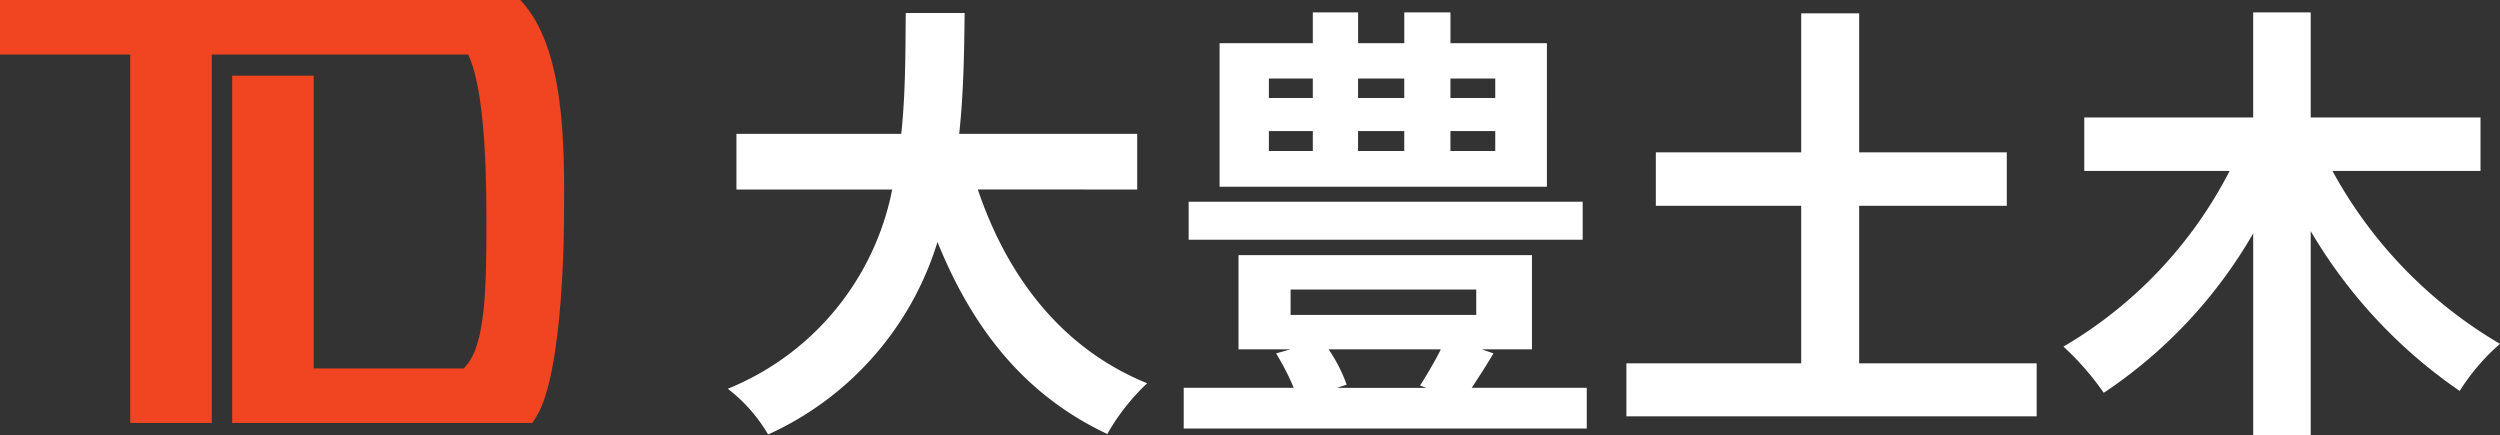
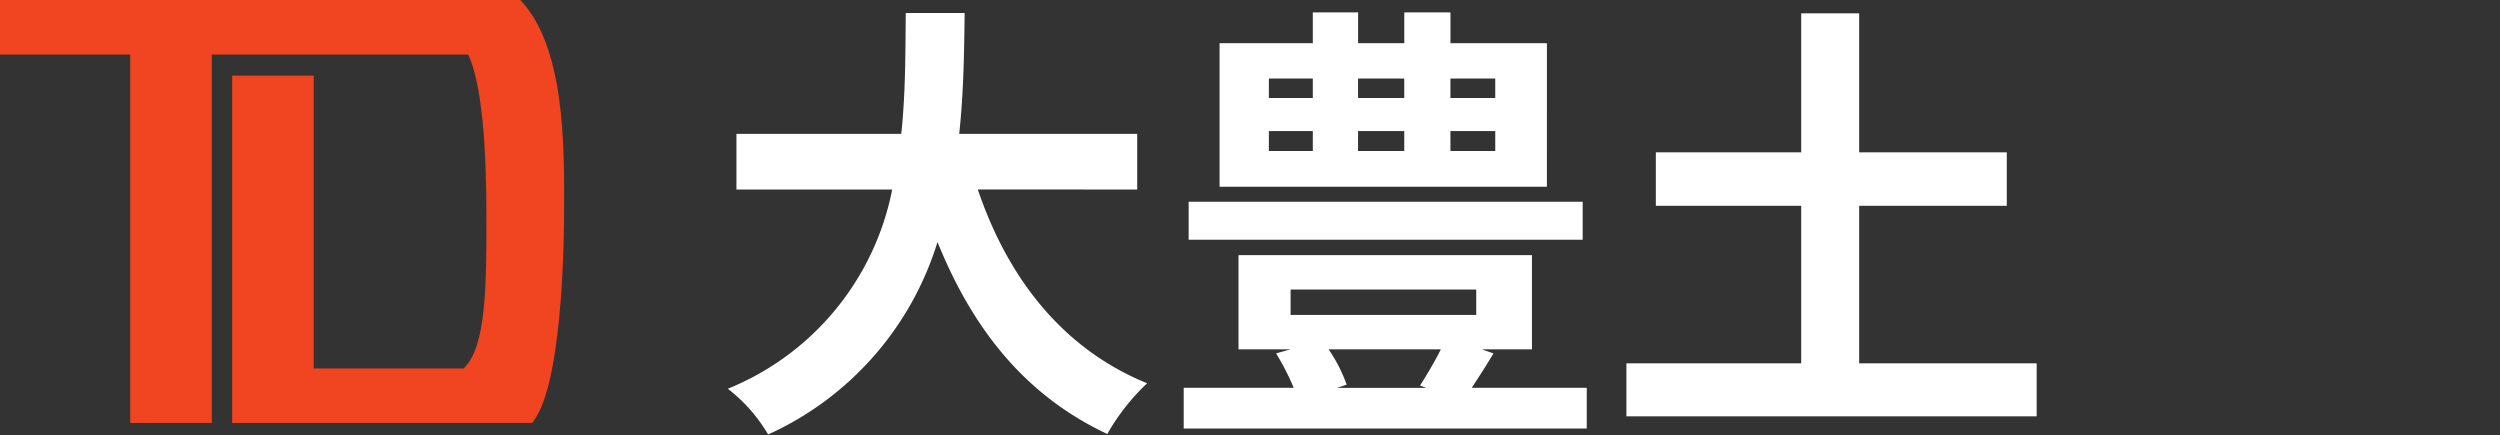
<svg xmlns="http://www.w3.org/2000/svg" width="166.236" height="28.948" viewBox="0 0 166.236 28.948">
  <rect x="0" y="0" width="166.236" height="28.948" fill="#333333" stroke="none" />
  <path d="M34.6,0H0V3.624H8.662v24.5h5.421V3.624H31.131c.937,1.967,1.213,6.28,1.213,10.819S32.338,23.1,30.824,24.5H20.859V5.033H15.438V28.124H35.4l.243-.383c1.866-2.944,1.86-12.963,1.863-13.41C37.537,9.578,37.568,3.145,34.6,0" transform="translate(0 0)" fill="#f14521" />
  <g transform="translate(48.397 0.825)">
    <g transform="translate(0 0)">
      <path d="M376.221,23.162c1.988,5.872,5.63,10.6,11.261,12.887a14.407,14.407,0,0,0-2.65,3.373c-5.45-2.56-8.943-6.956-11.291-12.767a20.726,20.726,0,0,1-11.262,12.8,10.613,10.613,0,0,0-2.68-3.041,18.05,18.05,0,0,0,10.93-13.248H360.172v-3.7h10.96c.3-2.83.271-5.57.3-8.039h3.914c-.03,2.469-.06,5.239-.361,8.039H386.82v3.7Z" transform="translate(-359.6 -11.389)" fill="#fff" />
      <path d="M454.715,36.313v2.71h-26.8v-2.71h7.316a16.437,16.437,0,0,0-1.174-2.288l.964-.271H431.56V27.49h19.512v6.263h-3.342l.783.271c-.482.813-.994,1.6-1.445,2.288Zm-.271-9.846h-26.2V23.938h26.2Zm-2.379-3.523H430.3V13.4h6.2V11.351h3.011V13.4h3.071V11.351h3.071V13.4h6.413Zm-18.488-5.9H436.5V15.747h-2.921Zm0,3.523H436.5V19.24h-2.921Zm1.445,10.9h12.345V29.779H435.023Zm2.529,2.289a10.221,10.221,0,0,1,1.2,2.348l-.632.211h5.932l-.422-.15c.422-.663.964-1.566,1.385-2.409Zm1.957-16.712h3.072V15.747h-3.072Zm0,3.523h3.072V19.24h-3.072Zm9.123-4.818h-2.981v1.295h2.981Zm0,3.493h-2.981v1.325h2.981Z" transform="translate(-397.602 -11.351)" fill="#fff" />
      <path d="M521.531,34.762v3.523h-27.28V34.762h11.623V24.284h-9.666V20.731h9.666V11.487h3.854v9.244h9.816v3.553h-9.816V34.762Z" transform="translate(-434.501 -11.426)" fill="#fff" />
-       <path d="M577.63,21.89a29.881,29.881,0,0,0,11.141,11.5,14.06,14.06,0,0,0-2.68,3.132,33.415,33.415,0,0,1-9.907-10.629v13.58h-3.824V26.045a31.813,31.813,0,0,1-9.937,10.6,18.482,18.482,0,0,0-2.68-3.072,28.75,28.75,0,0,0,11.05-11.683h-9.666V18.337h11.232V11.351h3.824v6.986h11.292V21.89Z" transform="translate(-470.932 -11.351)" fill="#fff" />
    </g>
  </g>
</svg>